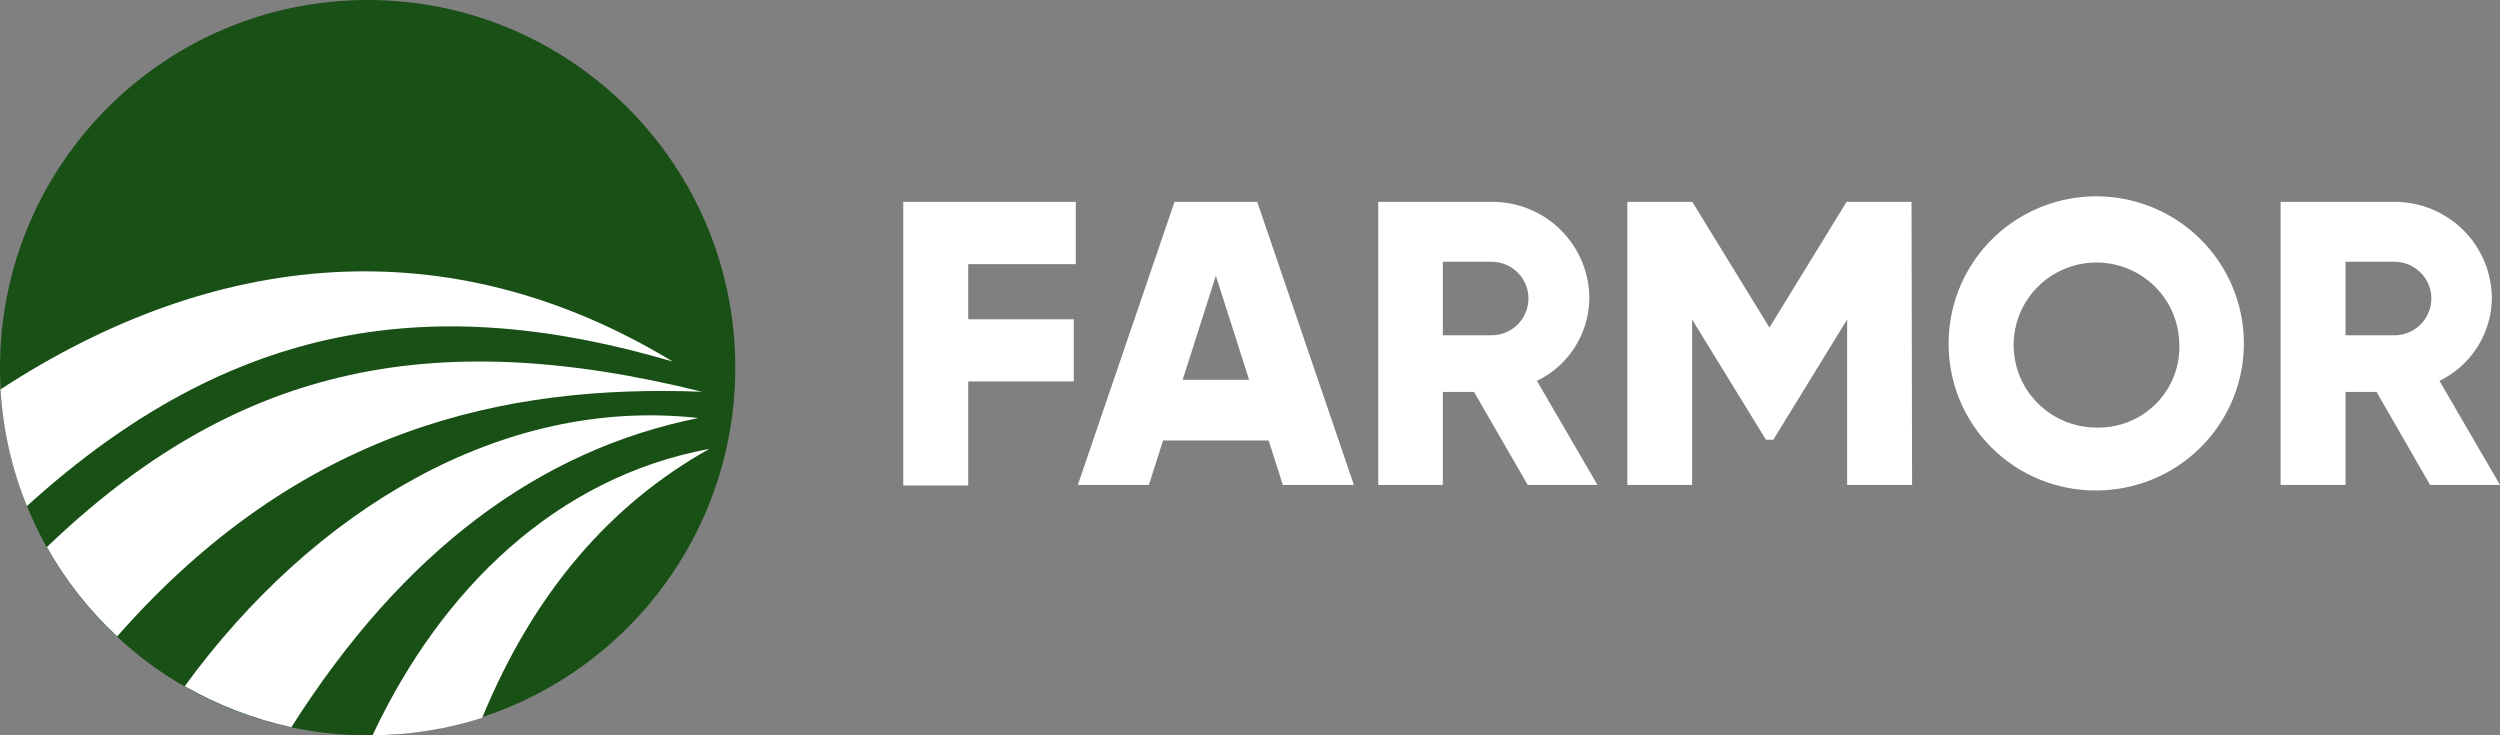
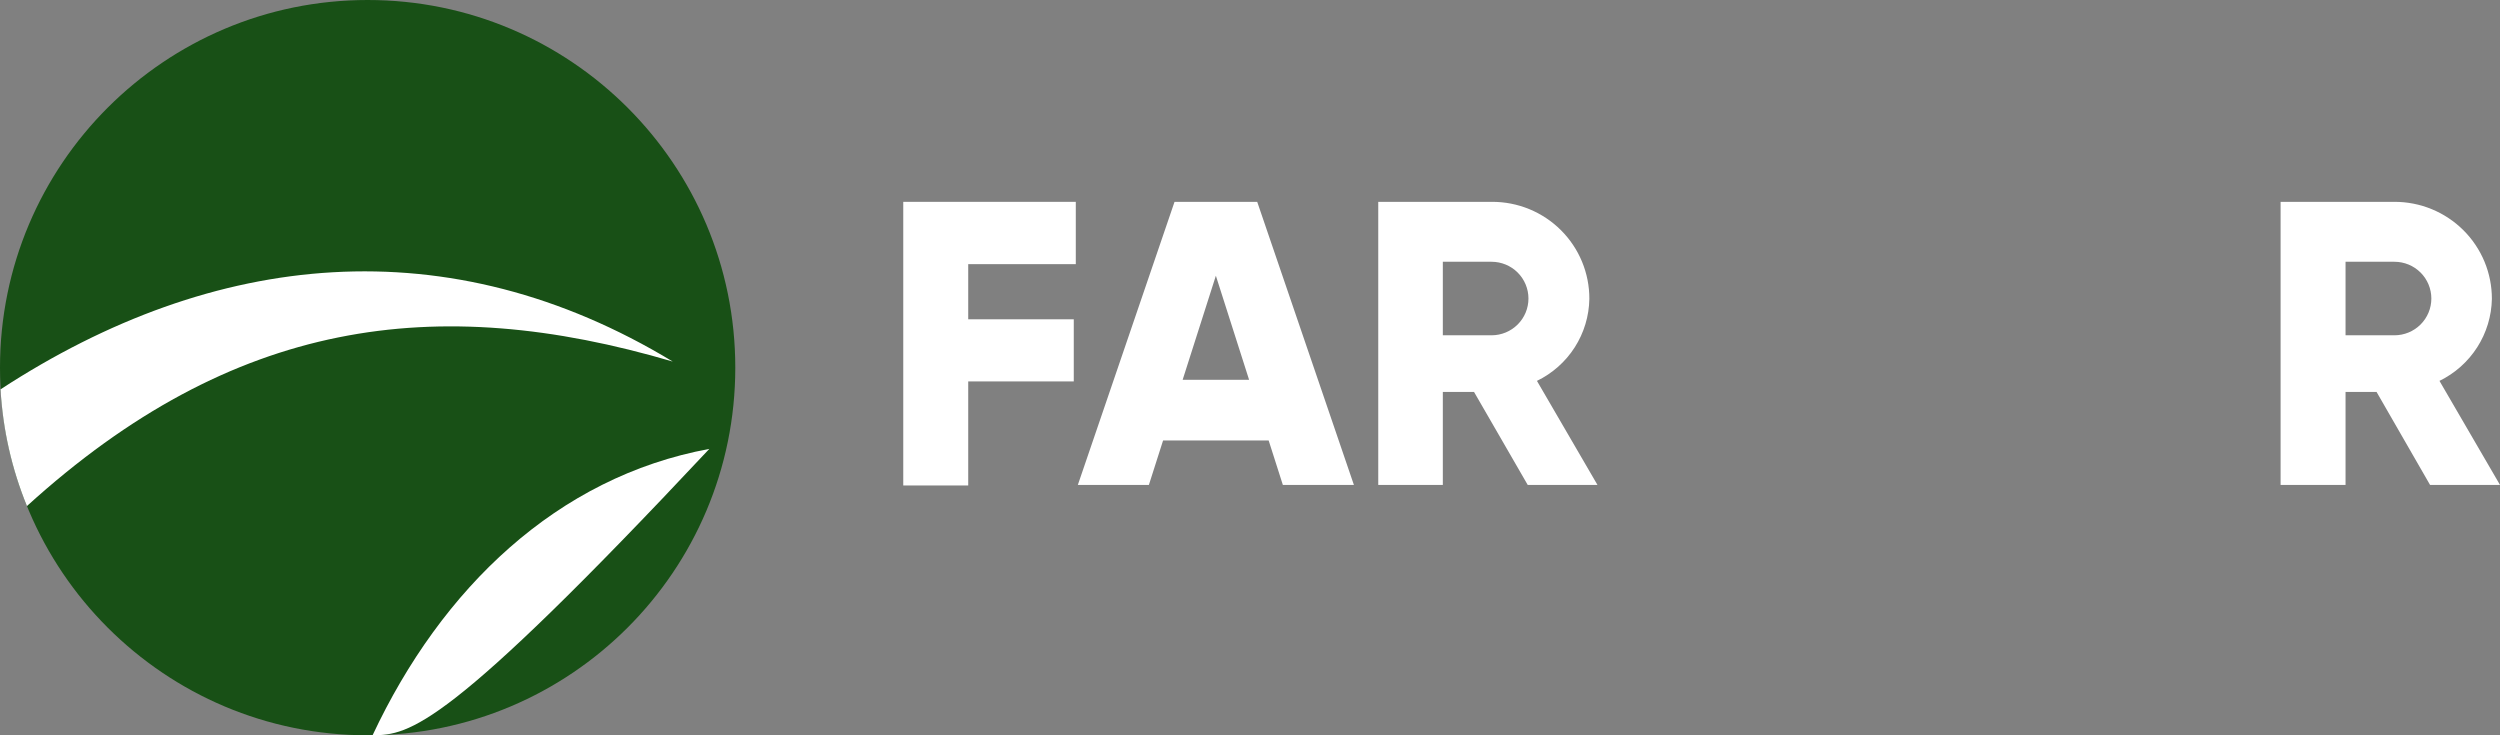
<svg xmlns="http://www.w3.org/2000/svg" width="170" height="50" viewBox="0 0 170 50" fill="none">
  <rect x="0" y="0" width="170" height="50" fill="#808080" stroke="none" />
  <g clip-path="url(#clip0_0_141)">
    <path d="M25 50C38.807 50 50 38.807 50 25C50 11.193 38.807 0 25 0C11.193 0 0 11.193 0 25C0 38.807 11.193 50 25 50Z" fill="#185016" />
    <path fill-rule="evenodd" clip-rule="evenodd" d="M0.037 26.475C14.58 16.987 30.516 15.362 45.749 24.587C29.613 19.837 15.848 21.687 1.831 34.412C0.798 31.883 0.192 29.201 0.037 26.475Z" fill="white" />
-     <path fill-rule="evenodd" clip-rule="evenodd" d="M3.188 37.2C15.736 25.175 28.923 21.963 47.733 26.638C34.281 26.125 20.403 29.138 7.968 43.275C6.069 41.509 4.456 39.46 3.188 37.2Z" fill="white" />
-     <path fill-rule="evenodd" clip-rule="evenodd" d="M12.56 46.663C21.269 34.712 34.105 26.938 47.494 28.425C36.69 30.588 27.417 37.462 19.813 49.45C17.266 48.897 14.82 47.957 12.56 46.663Z" fill="white" />
-     <path fill-rule="evenodd" clip-rule="evenodd" d="M25.334 50C30.027 40 37.882 32.438 48.234 30.525C41.533 34.275 36.313 40.25 32.788 48.813C30.377 49.58 27.864 49.98 25.334 50Z" fill="white" />
+     <path fill-rule="evenodd" clip-rule="evenodd" d="M25.334 50C30.027 40 37.882 32.438 48.234 30.525C30.377 49.58 27.864 49.98 25.334 50Z" fill="white" />
    <path d="M65.839 17.962V21.712H73.016V25.937H65.839V33.012H61.422V13.725H73.154V17.962H65.839Z" fill="white" />
    <path d="M86.268 29.95H79.09L78.124 32.975H73.293L79.868 13.725H85.49L92.065 32.975H87.234L86.268 29.95ZM84.938 25.825L82.679 18.75L80.42 25.825H84.938Z" fill="white" />
    <path d="M100.233 26.65H98.112V32.975H93.721V13.725H101.45C102.321 13.721 103.184 13.89 103.99 14.22C104.795 14.551 105.527 15.037 106.142 15.65C106.758 16.264 107.246 16.993 107.578 17.795C107.91 18.597 108.079 19.457 108.076 20.325C108.057 21.491 107.714 22.63 107.085 23.614C106.456 24.598 105.565 25.389 104.512 25.9L108.628 32.975H103.885L100.233 26.65ZM98.112 22.8H101.425C102.091 22.8 102.729 22.536 103.2 22.067C103.67 21.599 103.935 20.963 103.935 20.3C103.935 19.637 103.67 19.001 103.2 18.532C102.729 18.063 102.091 17.8 101.425 17.8H98.112V22.8Z" fill="white" />
-     <path d="M130.022 32.975H125.605V21.725L120.586 29.9H120.084L115.064 21.725V32.975H110.66V13.725H115.077L120.322 22.275L125.567 13.725H129.984L130.022 32.975Z" fill="white" />
-     <path d="M132.507 23.35C132.507 21.372 133.096 19.438 134.199 17.794C135.302 16.149 136.87 14.868 138.704 14.111C140.538 13.354 142.557 13.156 144.504 13.542C146.451 13.928 148.24 14.88 149.644 16.279C151.048 17.677 152.004 19.459 152.391 21.399C152.778 23.338 152.579 25.349 151.82 27.176C151.06 29.004 149.773 30.566 148.122 31.664C146.472 32.763 144.531 33.35 142.545 33.35C141.225 33.358 139.916 33.105 138.694 32.605C137.472 32.106 136.362 31.369 135.429 30.439C134.495 29.509 133.756 28.403 133.254 27.186C132.753 25.969 132.499 24.665 132.507 23.35ZM148.192 23.35C148.17 22.245 147.821 21.171 147.188 20.263C146.556 19.355 145.668 18.653 144.637 18.245C143.606 17.838 142.477 17.742 141.391 17.971C140.306 18.201 139.313 18.744 138.536 19.533C137.759 20.322 137.234 21.322 137.025 22.408C136.817 23.493 136.935 24.616 137.364 25.635C137.794 26.654 138.516 27.524 139.44 28.136C140.364 28.748 141.449 29.074 142.558 29.075C143.313 29.094 144.064 28.959 144.764 28.677C145.464 28.394 146.098 27.971 146.626 27.434C147.155 26.897 147.567 26.257 147.836 25.554C148.106 24.852 148.227 24.101 148.192 23.35Z" fill="white" />
    <path d="M161.605 26.65H159.497V32.975H155.08V13.725H162.822C163.693 13.723 164.555 13.893 165.36 14.224C166.164 14.555 166.895 15.041 167.511 15.654C168.126 16.267 168.614 16.995 168.947 17.797C169.279 18.599 169.449 19.457 169.448 20.325C169.426 21.491 169.082 22.628 168.453 23.611C167.824 24.595 166.935 25.387 165.884 25.9L170 32.975H165.244L161.605 26.65ZM159.497 22.8H162.822C163.488 22.8 164.126 22.536 164.597 22.067C165.067 21.599 165.332 20.963 165.332 20.3C165.332 19.637 165.067 19.001 164.597 18.532C164.126 18.063 163.488 17.8 162.822 17.8H159.497V22.8Z" fill="white" />
  </g>
  <defs>
    <clipPath id="clip0_0_141">
      <rect width="170" height="50" fill="white" />
    </clipPath>
  </defs>
</svg>